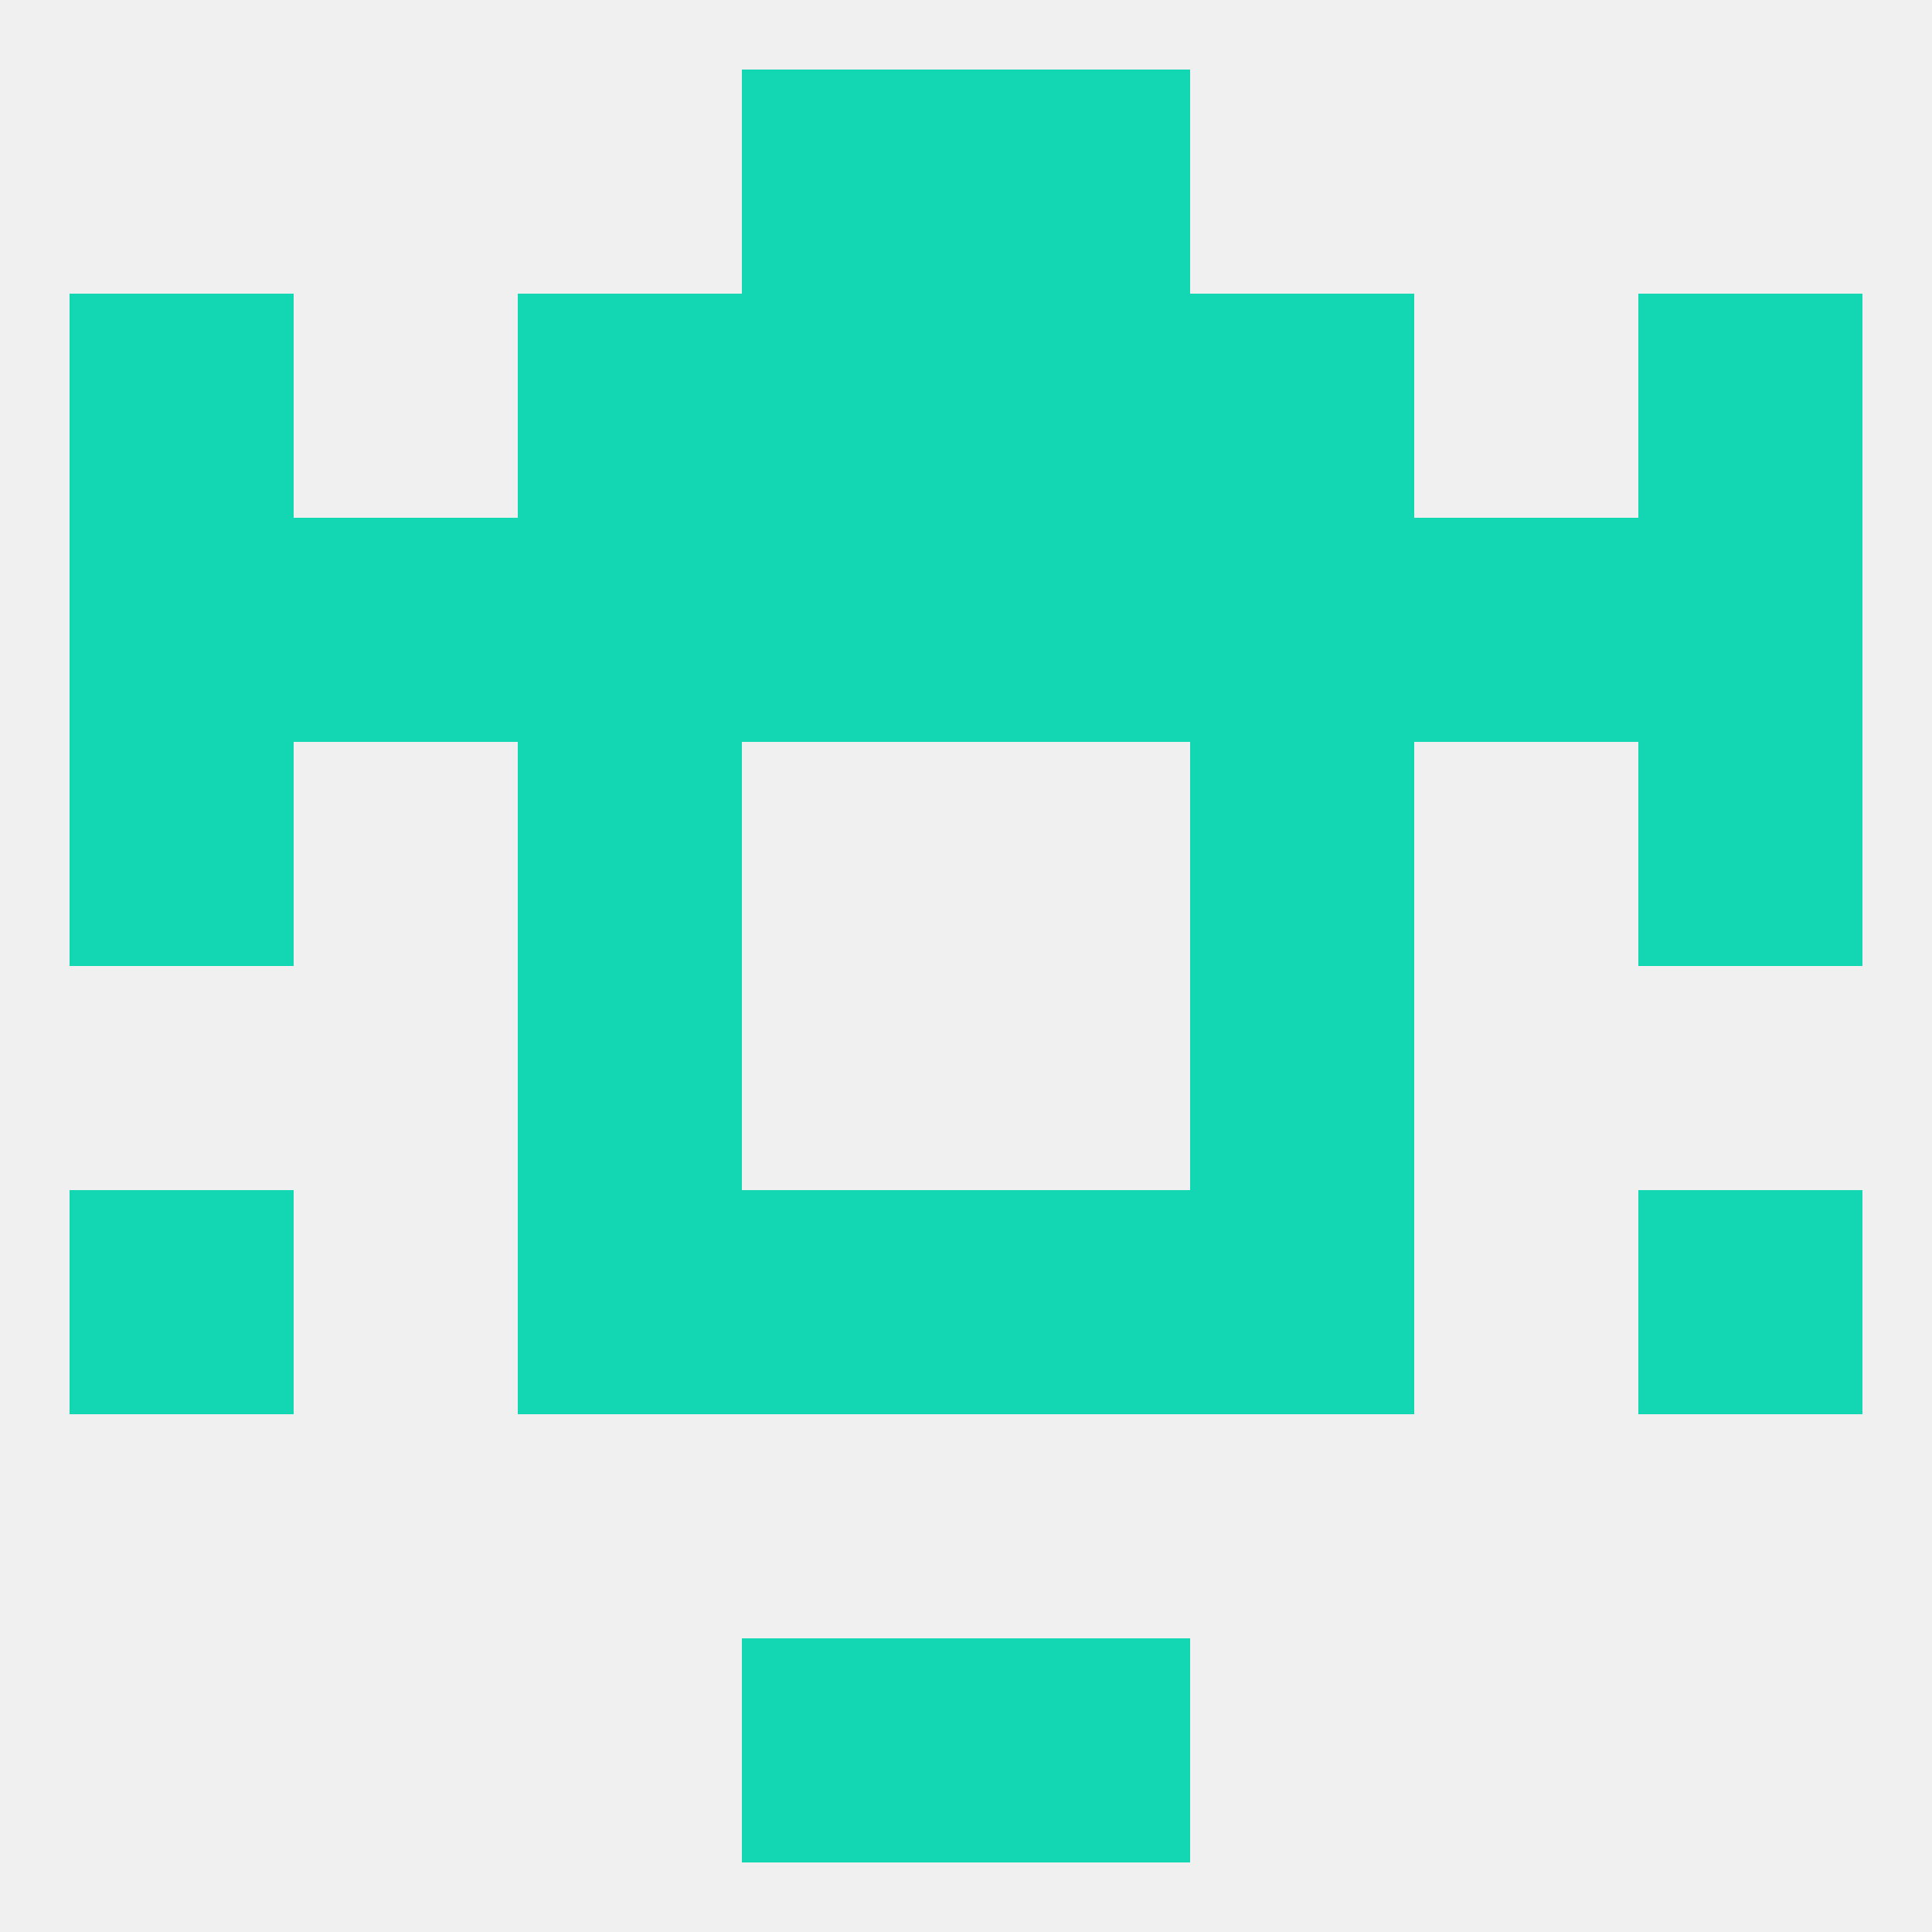
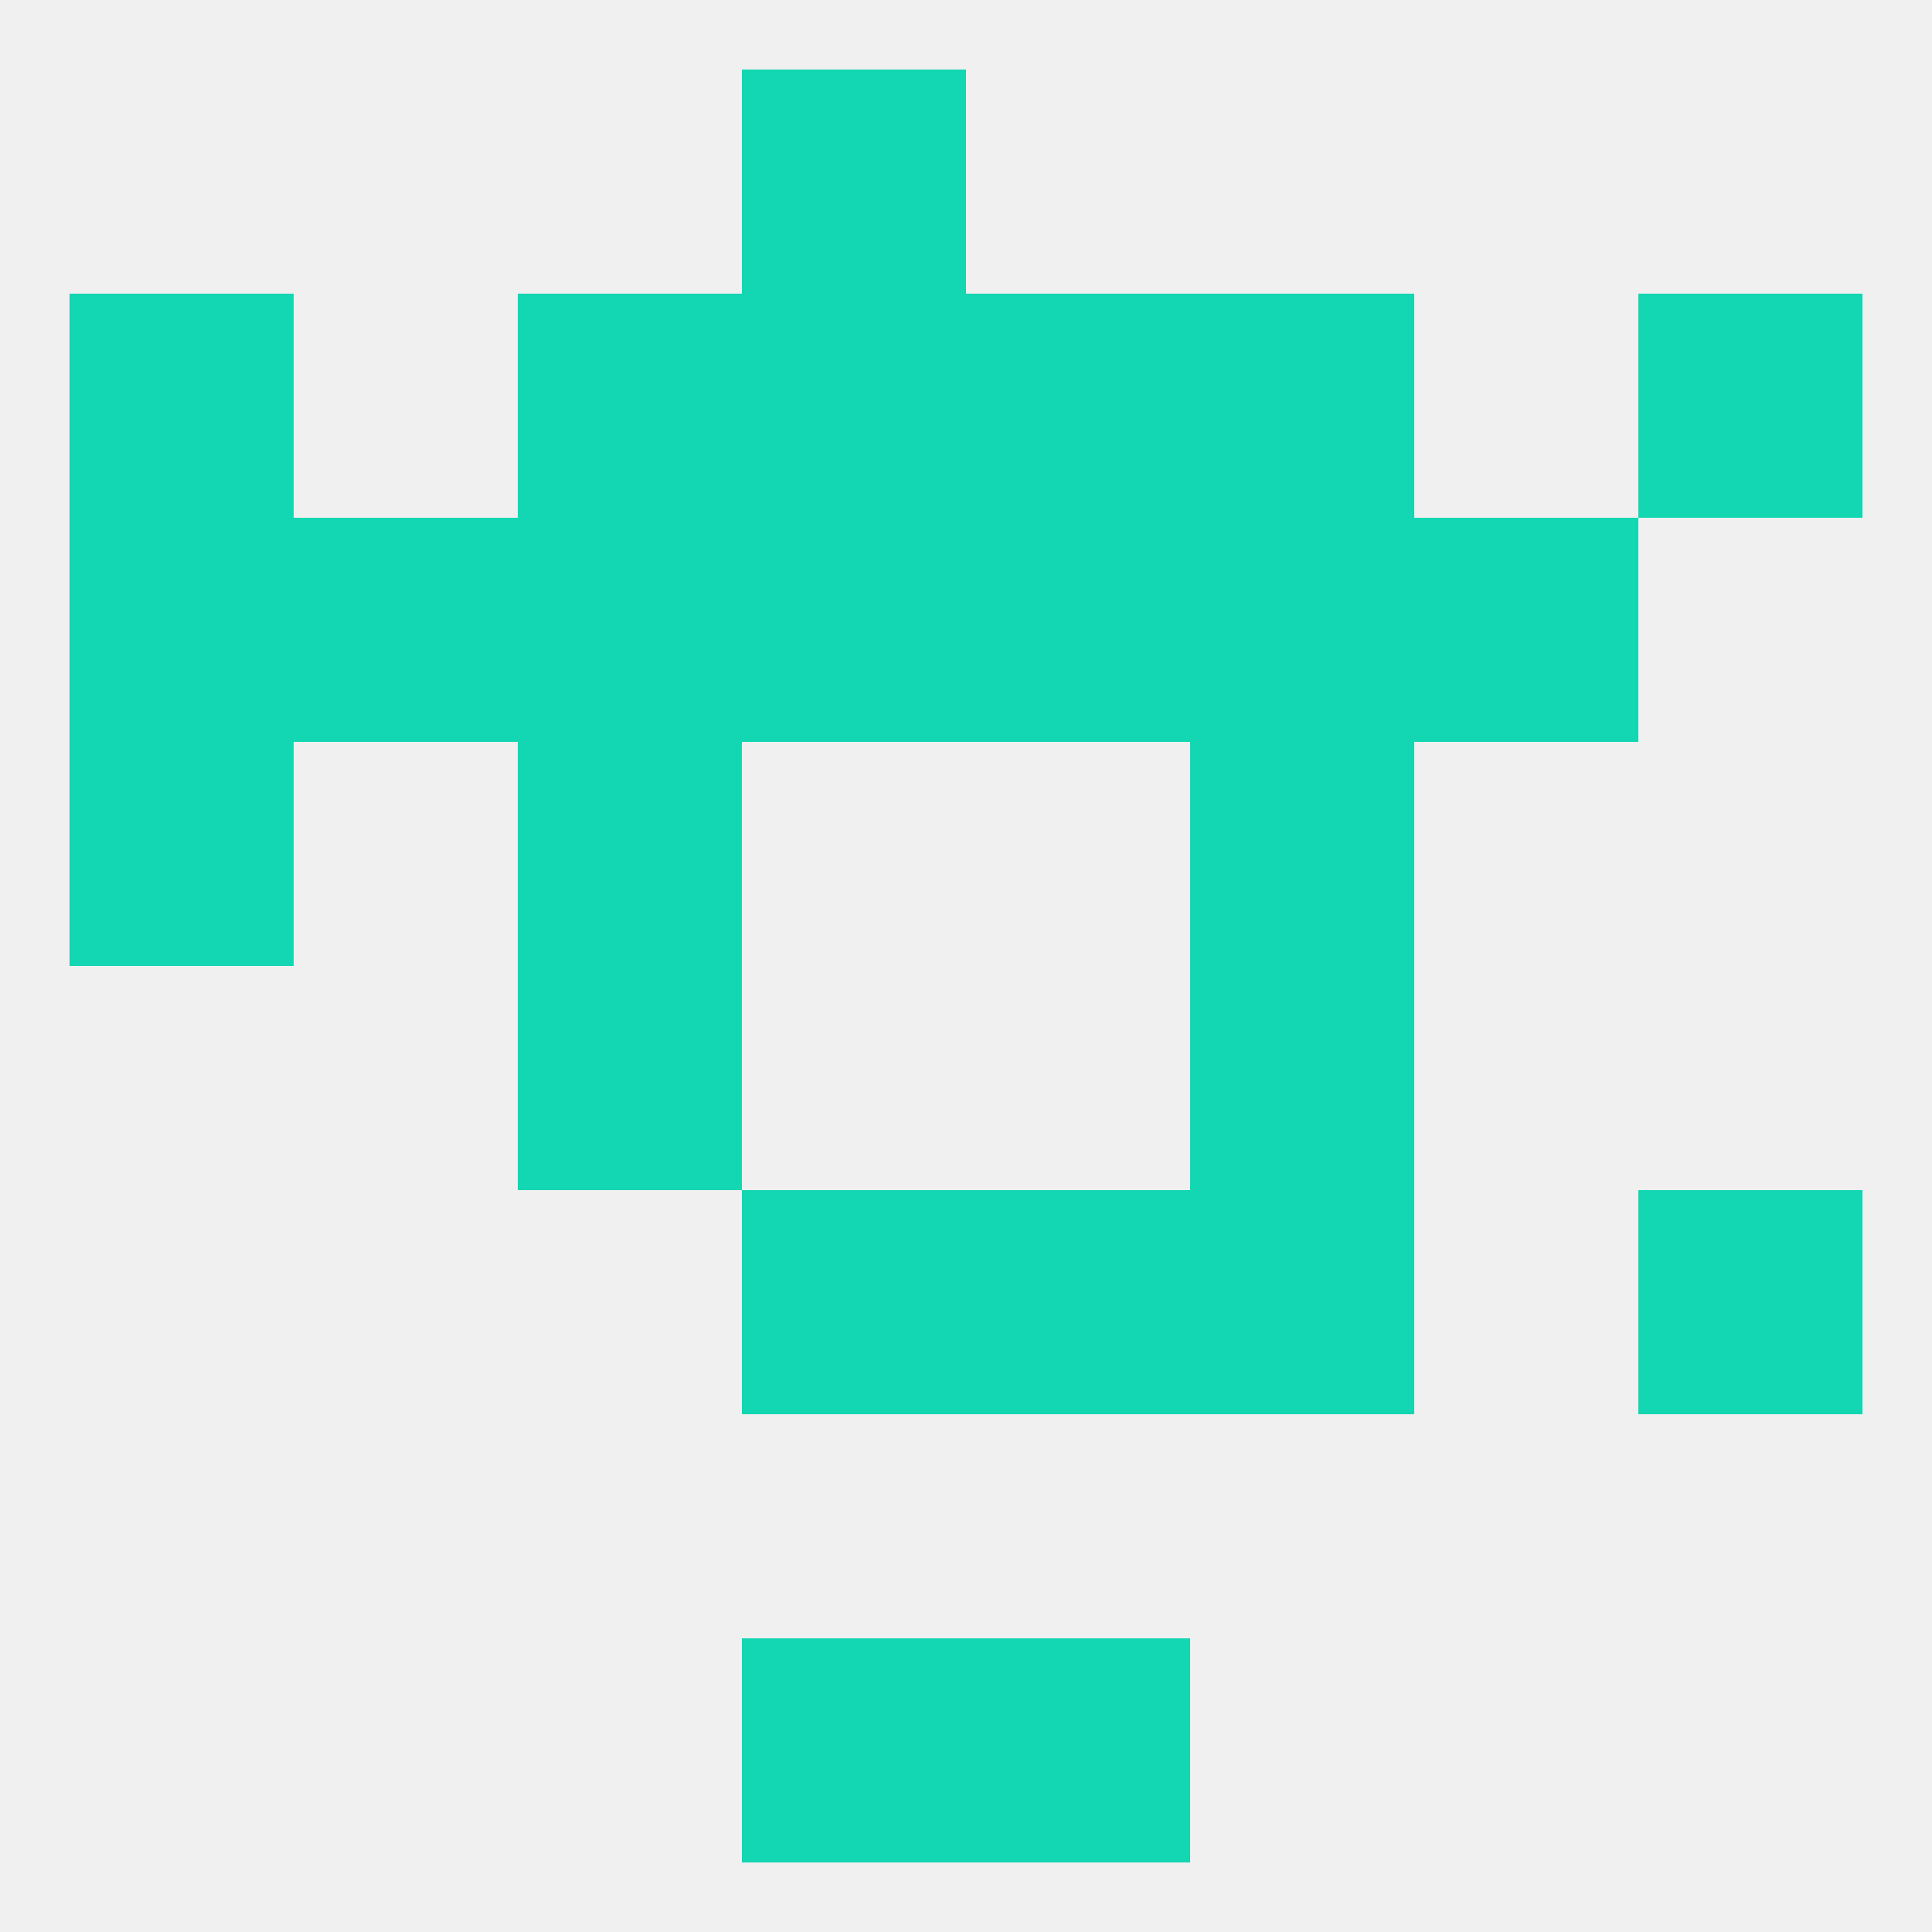
<svg xmlns="http://www.w3.org/2000/svg" version="1.1" baseprofile="full" width="250" height="250" viewBox="0 0 250 250">
  <rect width="100%" height="100%" fill="rgba(240,240,240,255)" />
-   <rect x="125" y="9" width="29" height="29" fill="rgba(19,214,178,255)" />
  <rect x="96" y="9" width="29" height="29" fill="rgba(19,214,178,255)" />
  <rect x="125" y="212" width="29" height="29" fill="rgba(19,214,178,255)" />
  <rect x="96" y="212" width="29" height="29" fill="rgba(19,214,178,255)" />
  <rect x="154" y="154" width="29" height="29" fill="rgba(19,214,178,255)" />
-   <rect x="9" y="154" width="29" height="29" fill="rgba(19,214,178,255)" />
  <rect x="212" y="154" width="29" height="29" fill="rgba(19,214,178,255)" />
  <rect x="96" y="154" width="29" height="29" fill="rgba(19,214,178,255)" />
  <rect x="125" y="154" width="29" height="29" fill="rgba(19,214,178,255)" />
-   <rect x="67" y="154" width="29" height="29" fill="rgba(19,214,178,255)" />
  <rect x="67" y="125" width="29" height="29" fill="rgba(19,214,178,255)" />
  <rect x="154" y="125" width="29" height="29" fill="rgba(19,214,178,255)" />
-   <rect x="212" y="96" width="29" height="29" fill="rgba(19,214,178,255)" />
  <rect x="67" y="96" width="29" height="29" fill="rgba(19,214,178,255)" />
  <rect x="154" y="96" width="29" height="29" fill="rgba(19,214,178,255)" />
  <rect x="9" y="96" width="29" height="29" fill="rgba(19,214,178,255)" />
-   <rect x="212" y="67" width="29" height="29" fill="rgba(19,214,178,255)" />
  <rect x="38" y="67" width="29" height="29" fill="rgba(19,214,178,255)" />
  <rect x="183" y="67" width="29" height="29" fill="rgba(19,214,178,255)" />
  <rect x="96" y="67" width="29" height="29" fill="rgba(19,214,178,255)" />
  <rect x="125" y="67" width="29" height="29" fill="rgba(19,214,178,255)" />
  <rect x="67" y="67" width="29" height="29" fill="rgba(19,214,178,255)" />
  <rect x="154" y="67" width="29" height="29" fill="rgba(19,214,178,255)" />
  <rect x="9" y="67" width="29" height="29" fill="rgba(19,214,178,255)" />
  <rect x="125" y="38" width="29" height="29" fill="rgba(19,214,178,255)" />
  <rect x="67" y="38" width="29" height="29" fill="rgba(19,214,178,255)" />
  <rect x="154" y="38" width="29" height="29" fill="rgba(19,214,178,255)" />
  <rect x="9" y="38" width="29" height="29" fill="rgba(19,214,178,255)" />
  <rect x="212" y="38" width="29" height="29" fill="rgba(19,214,178,255)" />
  <rect x="96" y="38" width="29" height="29" fill="rgba(19,214,178,255)" />
</svg>